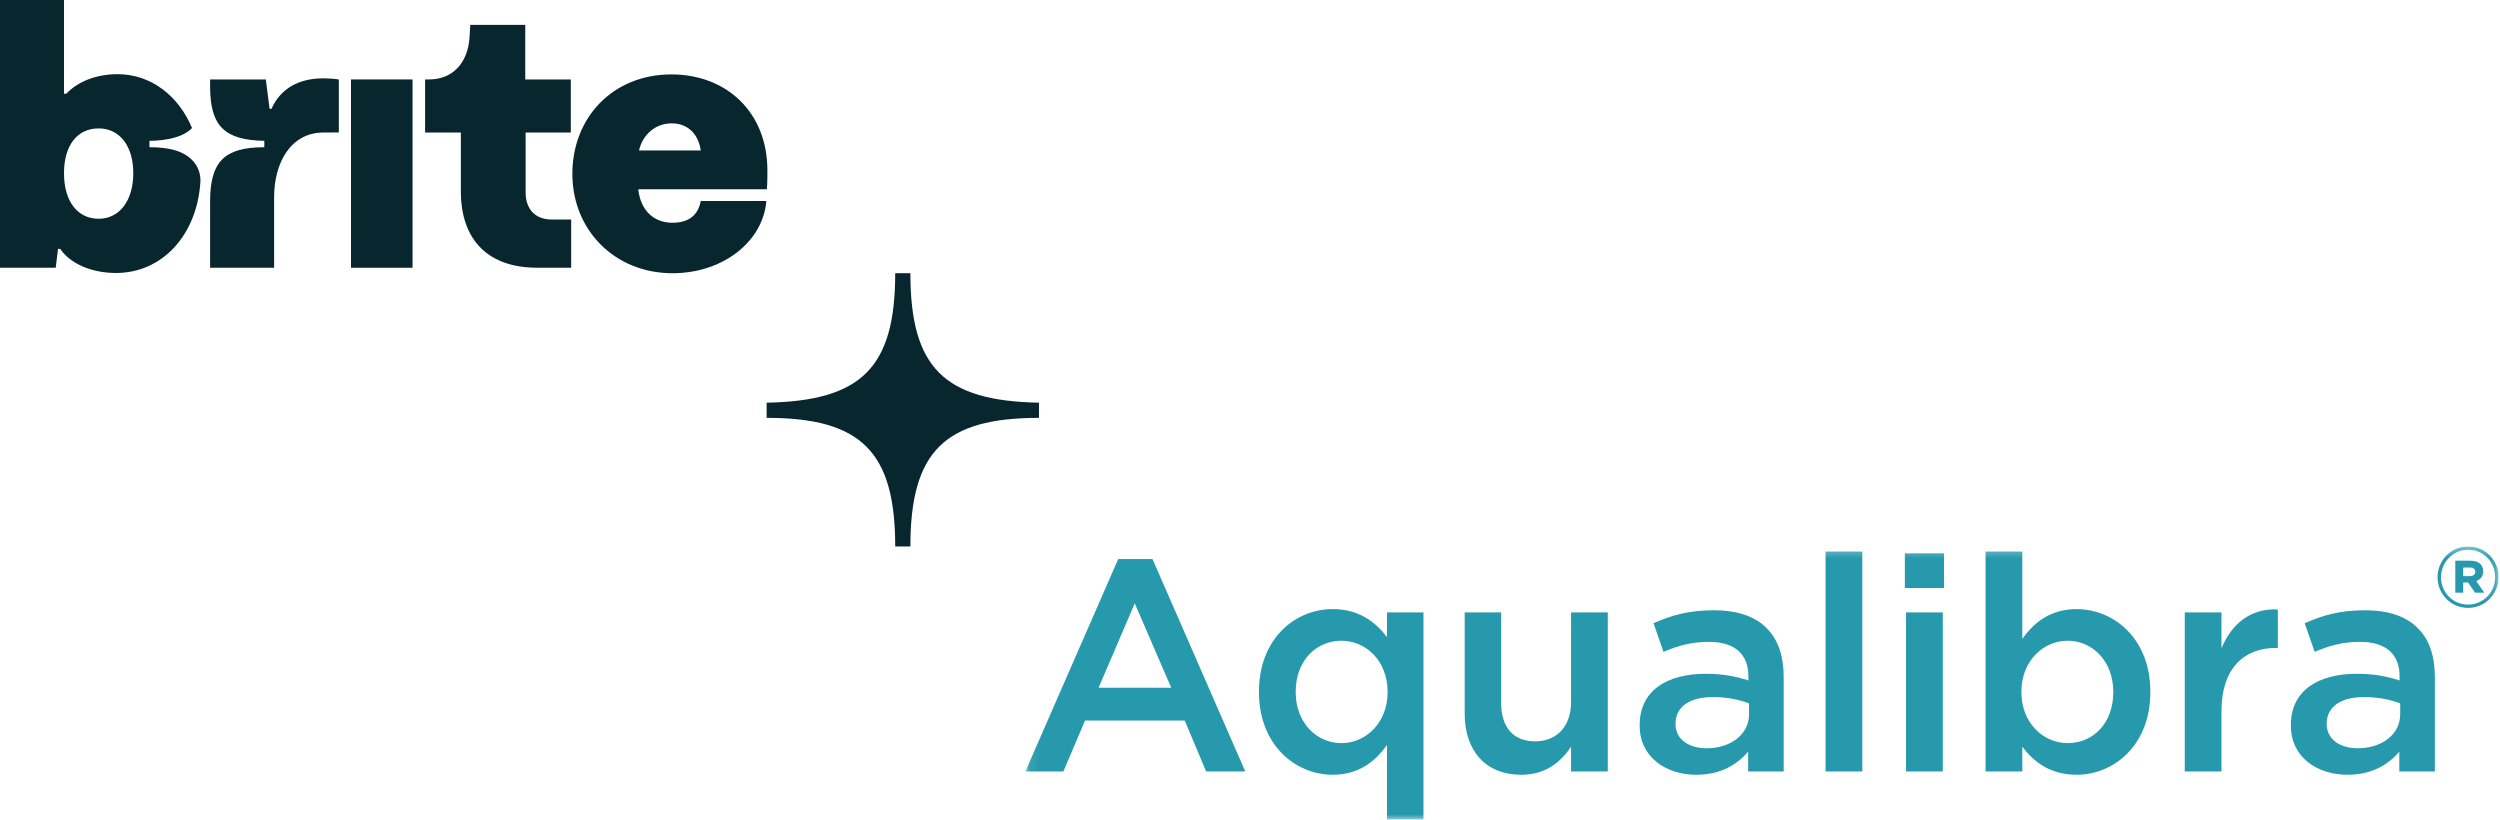
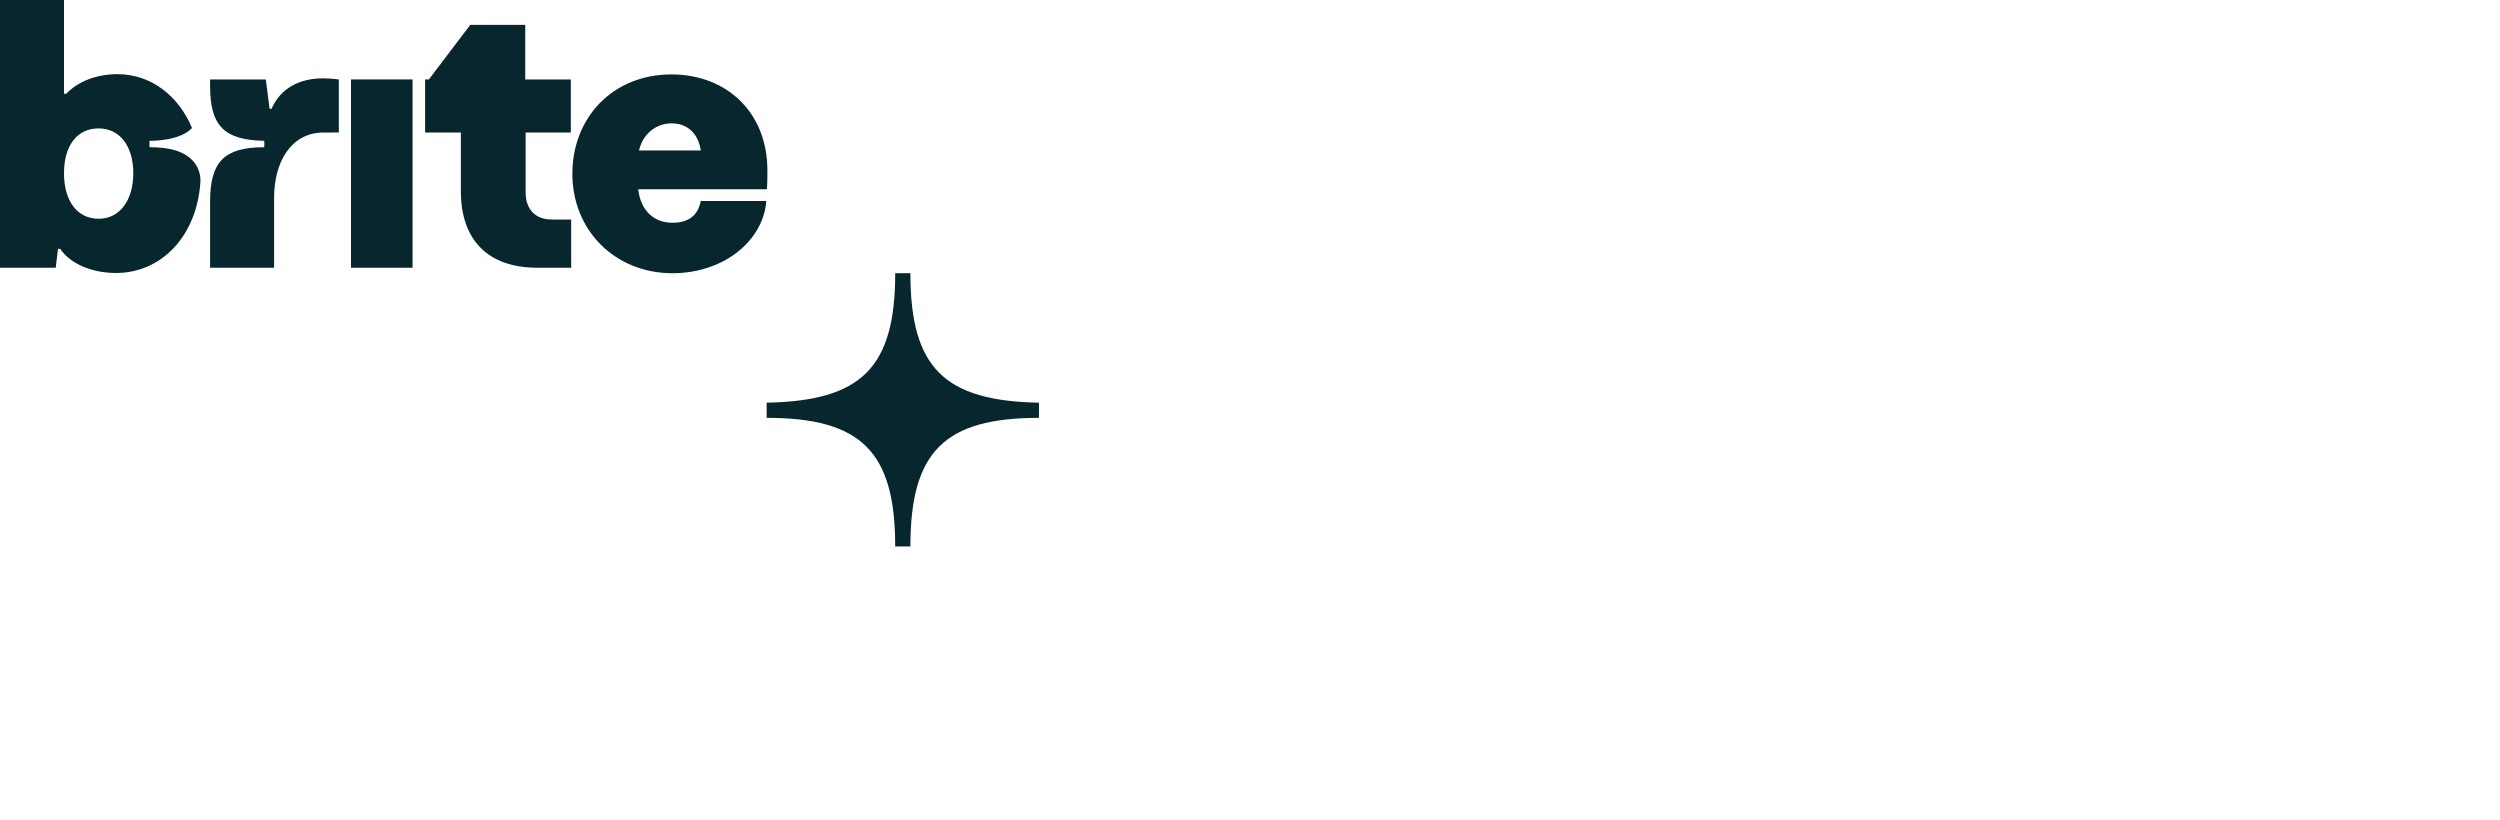
<svg xmlns="http://www.w3.org/2000/svg" width="244" height="80" viewBox="0 0 244 80" fill="none">
  <path d="M40.265 7.754H34.258V26.132H40.265V7.754Z" fill="#07262E" />
  <path d="M31.562 7.644C29.174 7.644 27.378 8.636 26.496 10.621H26.312L25.945 7.755H20.506V8.416C20.506 12.312 21.902 13.671 25.797 13.744V14.369C21.901 14.369 20.506 15.765 20.506 19.66V26.128H26.753V19.257C26.753 15.839 28.407 12.935 31.567 12.935C32.008 12.935 33.069 12.929 33.069 12.929V7.755C32.554 7.681 31.966 7.644 31.562 7.644Z" fill="#07262E" />
  <path d="M14.589 14.369V13.744C15.104 13.744 17.603 13.707 18.742 12.495C17.419 9.334 14.736 7.239 11.466 7.239C9.445 7.239 7.607 7.938 6.468 9.15H6.247V0H0V26.128H5.439L5.66 24.291H5.88C6.836 25.724 8.93 26.643 11.319 26.643C15.807 26.643 19.208 22.987 19.558 17.795C19.611 17.005 19.335 16.221 18.784 15.653C17.896 14.739 16.546 14.368 14.59 14.368L14.589 14.369ZM9.628 21.351C7.57 21.351 6.247 19.661 6.247 16.905C6.247 14.149 7.569 12.532 9.628 12.532C11.686 12.532 13.009 14.259 13.009 16.905C13.009 19.551 11.686 21.351 9.628 21.351Z" fill="#07262E" />
-   <path d="M44.98 18.668V12.935H41.489V7.754H41.857C44.172 7.754 45.642 6.174 45.825 3.675L45.899 2.425H51.265V7.754H55.711V12.935H51.301V18.778C51.301 20.469 52.293 21.424 53.836 21.424H55.747V26.128H52.403C47.736 26.128 44.98 23.519 44.98 18.668H44.98Z" fill="#07262E" />
+   <path d="M44.98 18.668V12.935H41.489V7.754H41.857L45.899 2.425H51.265V7.754H55.711V12.935H51.301V18.778C51.301 20.469 52.293 21.424 53.836 21.424H55.747V26.128H52.403C47.736 26.128 44.98 23.519 44.98 18.668H44.98Z" fill="#07262E" />
  <path d="M74.898 16.634C74.898 10.938 70.893 7.263 65.528 7.263C59.831 7.263 55.863 11.453 55.863 16.965C55.863 22.477 60.015 26.667 65.638 26.667C70.379 26.667 74.201 23.8 74.752 20.015L74.788 19.62H68.397C68.219 20.542 67.654 21.742 65.638 21.742C63.8 21.742 62.514 20.529 62.293 18.471H69.17H74.847C74.898 17.895 74.898 17.185 74.898 16.634H74.898ZM62.367 14.686C62.734 13.106 63.984 12.04 65.564 12.04C67.145 12.04 68.174 13.106 68.394 14.686H62.368H62.367Z" fill="#07262E" />
  <path d="M101.404 39.302C92.166 39.128 88.854 35.904 88.854 26.666H87.373C87.373 35.904 84.061 39.128 74.824 39.302V40.783C84.061 40.783 87.373 44.095 87.373 53.333H88.854C88.854 44.095 92.166 40.783 101.404 40.783V39.302Z" fill="#07262E" />
  <g clip-path="url(#clip0_11_3311)">
    <mask id="mask0_11_3311" style="mask-type:luminance" maskUnits="userSpaceOnUse" x="100" y="53" width="144" height="27">
      <path d="M243.869 53.333H100.079V79.999H243.869V53.333Z" fill="white" />
    </mask>
    <g mask="url(#mask0_11_3311)">
      <path d="M240.407 56.229V55.39H241.041C241.384 55.39 241.589 55.527 241.589 55.801C241.589 56.057 241.402 56.229 241.041 56.229H240.407ZM239.636 57.842H240.407V56.848H240.887L241.556 57.842H242.464L241.675 56.711C242.086 56.574 242.36 56.25 242.36 55.752C242.36 55.05 241.828 54.723 241.092 54.723H239.636V57.842ZM240.887 59.007C239.378 59.007 238.246 57.807 238.246 56.351V56.333C238.246 54.877 239.395 53.66 240.887 53.66C242.396 53.66 243.527 54.86 243.527 56.318V56.336C243.527 57.789 242.378 59.007 240.887 59.007ZM240.887 59.331C242.551 59.331 243.869 57.959 243.869 56.331V56.313C243.869 54.685 242.566 53.33 240.887 53.33C239.225 53.33 237.904 54.703 237.904 56.331V56.349C237.904 57.977 239.208 59.331 240.887 59.331ZM230.115 73.03C228.411 73.03 227.087 72.178 227.087 70.679V70.62C227.087 69.002 228.439 68.033 230.731 68.033C232.142 68.033 233.349 68.297 234.259 68.65V69.707C234.262 71.678 232.469 73.03 230.115 73.03ZM229.116 75.617C231.497 75.617 233.115 74.618 234.173 73.352V75.292H237.643V66.091C237.643 64.061 237.113 62.415 235.966 61.297C234.878 60.178 233.143 59.562 230.82 59.562C228.35 59.562 226.673 60.062 224.938 60.825L225.91 63.618C227.32 63.029 228.616 62.646 230.348 62.646C232.847 62.646 234.201 63.823 234.201 66.027V66.41C232.996 66.027 231.761 65.763 230.026 65.763C226.234 65.763 223.587 67.409 223.587 70.762V70.821C223.589 73.943 226.204 75.617 229.116 75.617ZM213.231 75.295H216.817V69.385C216.817 65.269 218.993 63.24 222.11 63.24H222.316V59.476C219.582 59.359 217.789 60.947 216.817 63.267V59.767H213.231V75.295ZM201.815 72.53C199.403 72.53 197.288 70.531 197.288 67.561V67.503C197.288 64.533 199.405 62.535 201.815 62.535C204.197 62.535 206.254 64.505 206.254 67.503V67.561C206.256 70.62 204.257 72.53 201.815 72.53ZM202.67 75.617C206.345 75.617 209.873 72.705 209.873 67.561V67.503C209.873 62.329 206.314 59.448 202.67 59.448C200.141 59.448 198.523 60.741 197.376 62.36V53.83H193.79V75.295H197.376V72.883C198.465 74.323 200.08 75.617 202.67 75.617ZM186.029 75.295H189.615V59.77H186.029V75.295ZM185.912 57.388H189.735V54.008H185.912V57.388ZM178.174 75.295H181.76V53.83H178.174V75.295ZM166.56 73.03C164.856 73.03 163.532 72.178 163.532 70.679V70.62C163.532 69.002 164.884 68.033 167.177 68.033C168.587 68.033 169.794 68.297 170.705 68.65V69.707C170.705 71.678 168.912 73.03 166.56 73.03ZM165.561 75.617C167.943 75.617 169.561 74.618 170.618 73.352V75.292H174.088V66.091C174.088 64.061 173.558 62.415 172.412 61.297C171.324 60.178 169.589 59.562 167.265 59.562C164.795 59.562 163.119 60.062 161.384 60.825L162.355 63.618C163.765 63.029 165.061 62.646 166.794 62.646C169.292 62.646 170.646 63.823 170.646 66.027V66.41C169.442 66.027 168.206 65.763 166.472 65.763C162.68 65.763 160.032 67.409 160.032 70.762V70.821C160.032 73.943 162.649 75.617 165.561 75.617ZM148.482 75.617C150.894 75.617 152.334 74.354 153.334 72.883V75.295H156.92V59.77H153.334V68.533C153.334 70.945 151.893 72.355 149.833 72.355C147.716 72.355 146.511 71.003 146.511 68.591V59.77H142.953V69.649C142.953 73.266 144.982 75.617 148.482 75.617ZM130.93 72.53C128.518 72.53 126.461 70.559 126.461 67.561V67.503C126.461 64.444 128.491 62.535 130.93 62.535C133.312 62.535 135.43 64.505 135.43 67.503V67.561C135.43 70.531 133.312 72.53 130.93 72.53ZM135.372 79.999H138.93V59.77H135.372V62.182C134.253 60.711 132.637 59.448 130.078 59.448C126.373 59.448 122.875 62.36 122.875 67.503V67.561C122.875 72.708 126.434 75.617 130.078 75.617C132.607 75.617 134.225 74.323 135.372 72.705V79.999ZM107.224 67.12L110.752 58.887L114.31 67.12H107.224ZM100.079 75.295H103.784L105.9 70.326H115.631L117.719 75.295H121.541L112.486 54.566H109.136L100.079 75.295Z" fill="#2799AD" />
    </g>
  </g>
  <defs>
    <clipPath id="clip0_11_3311">
-       <rect width="143.79" height="26.667" fill="white" transform="translate(100.079 53.334)" />
-     </clipPath>
+       </clipPath>
  </defs>
</svg>